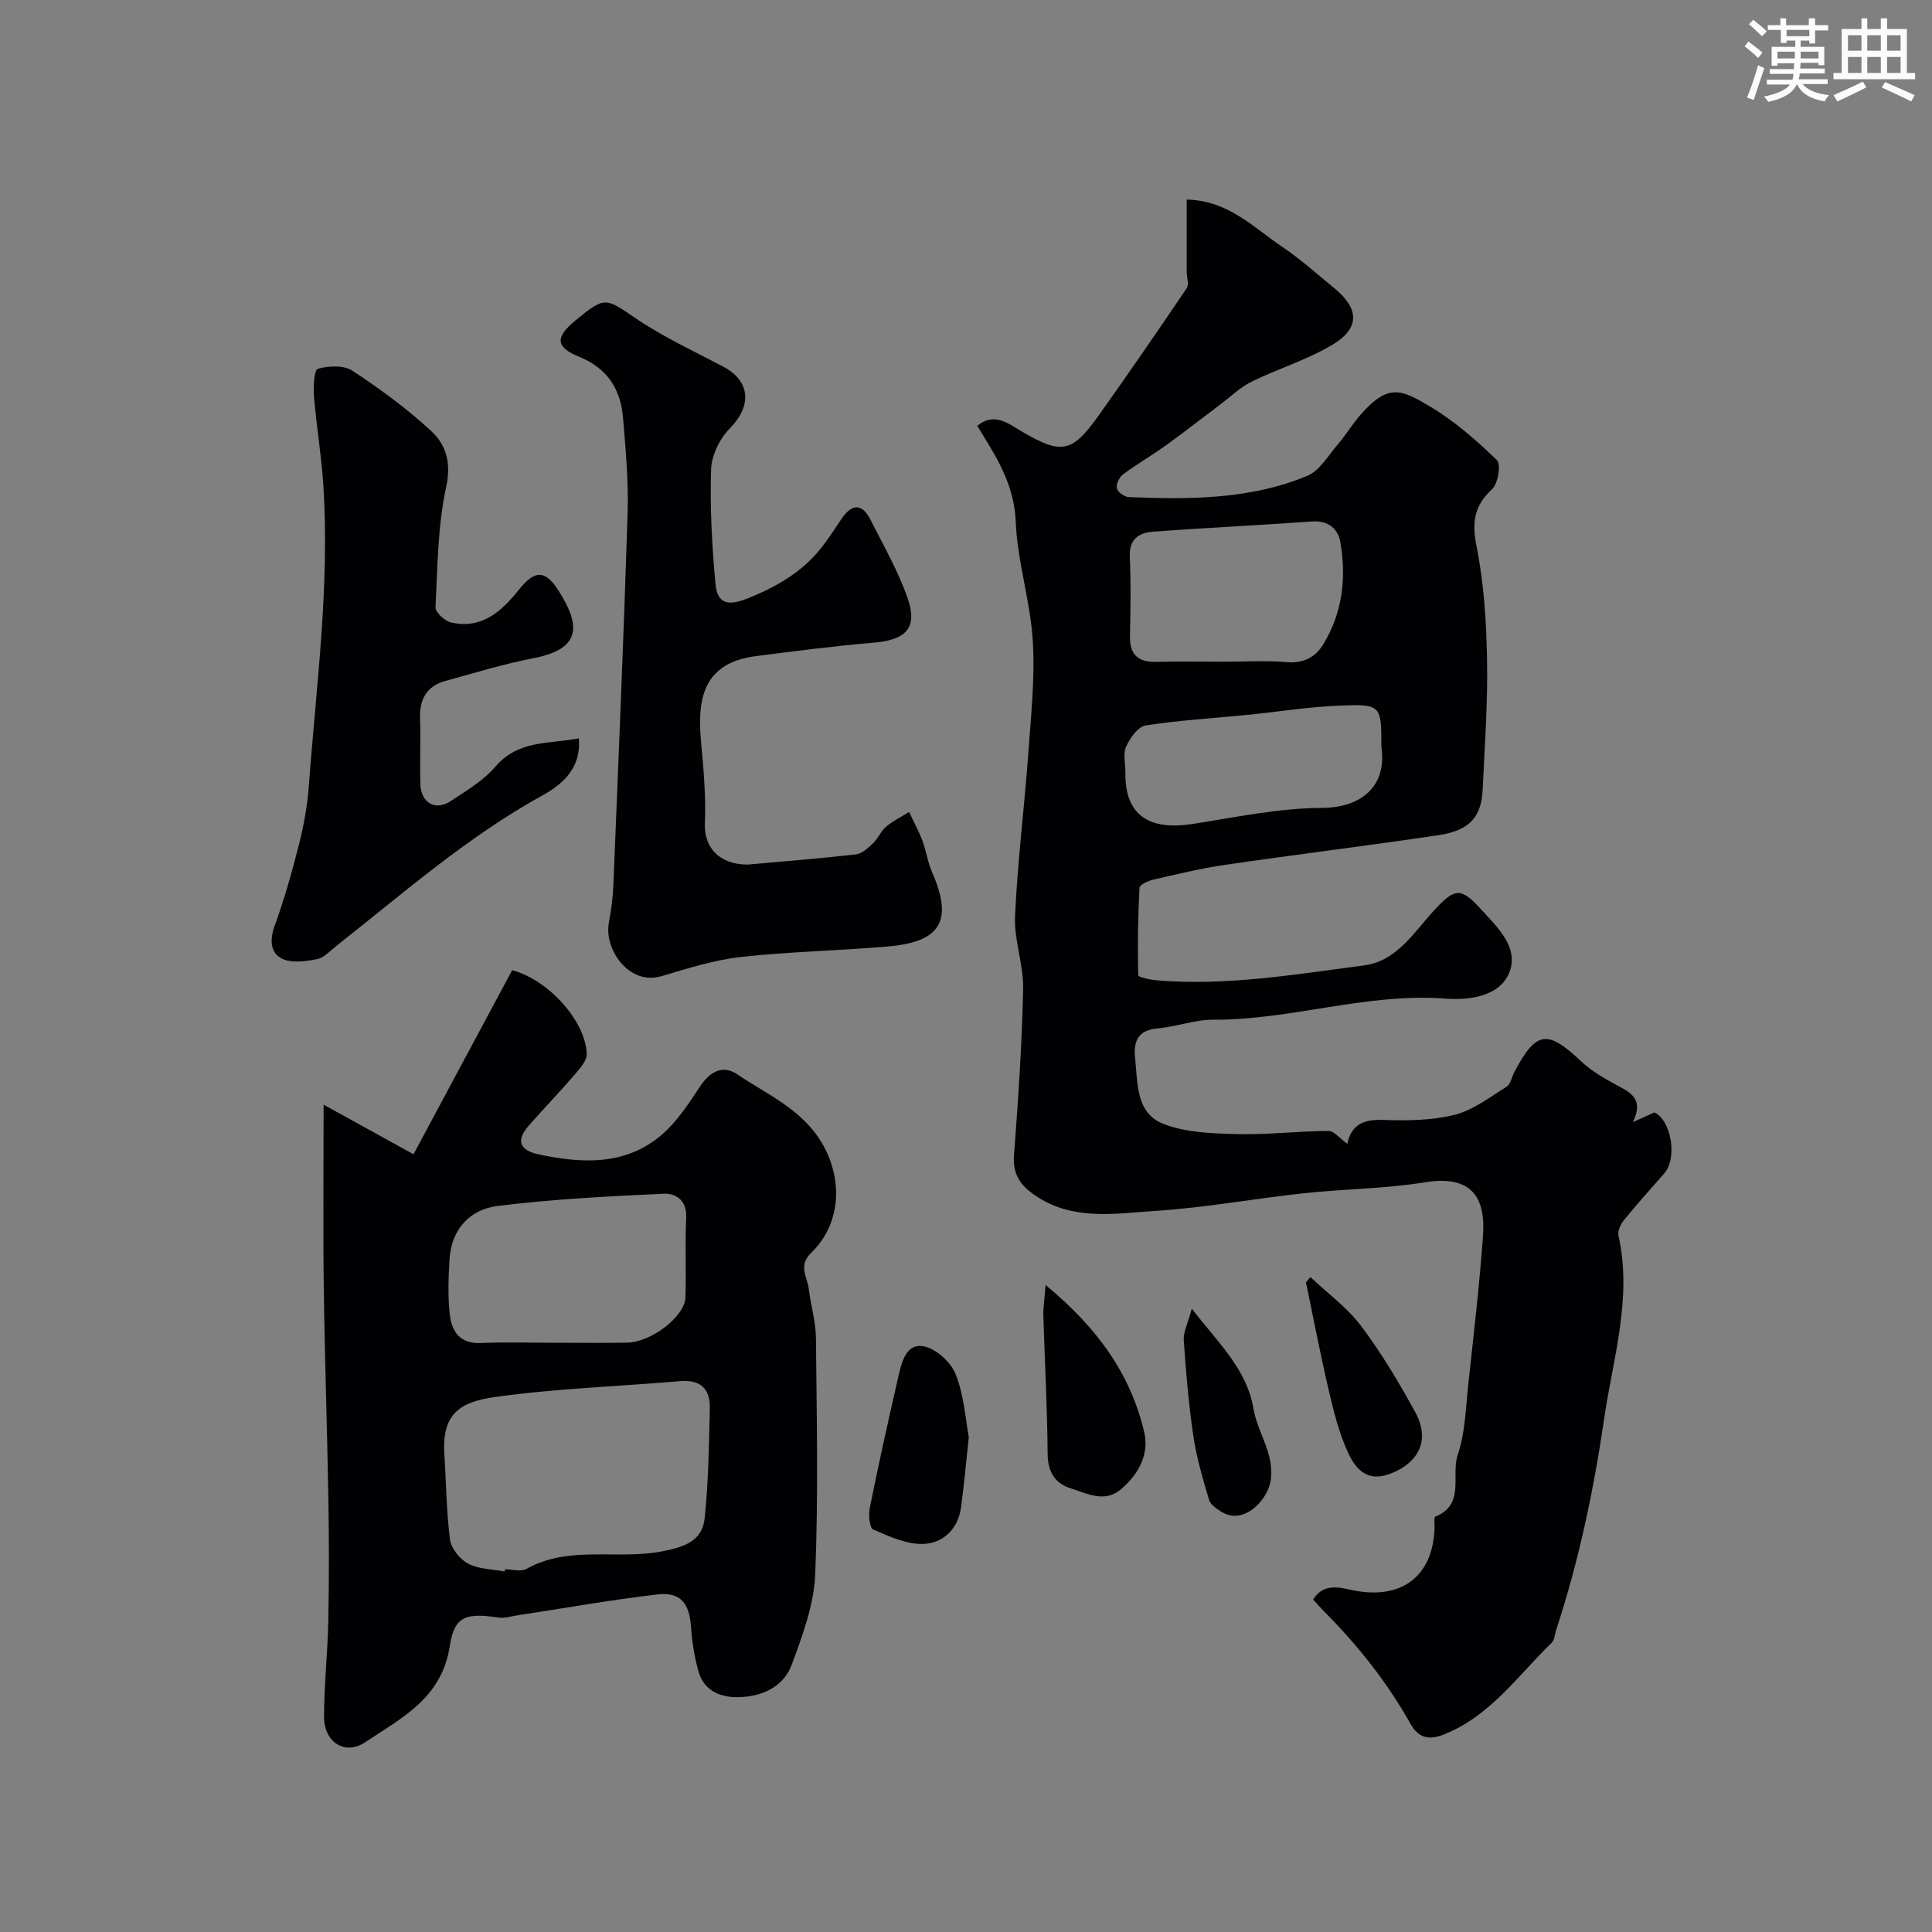
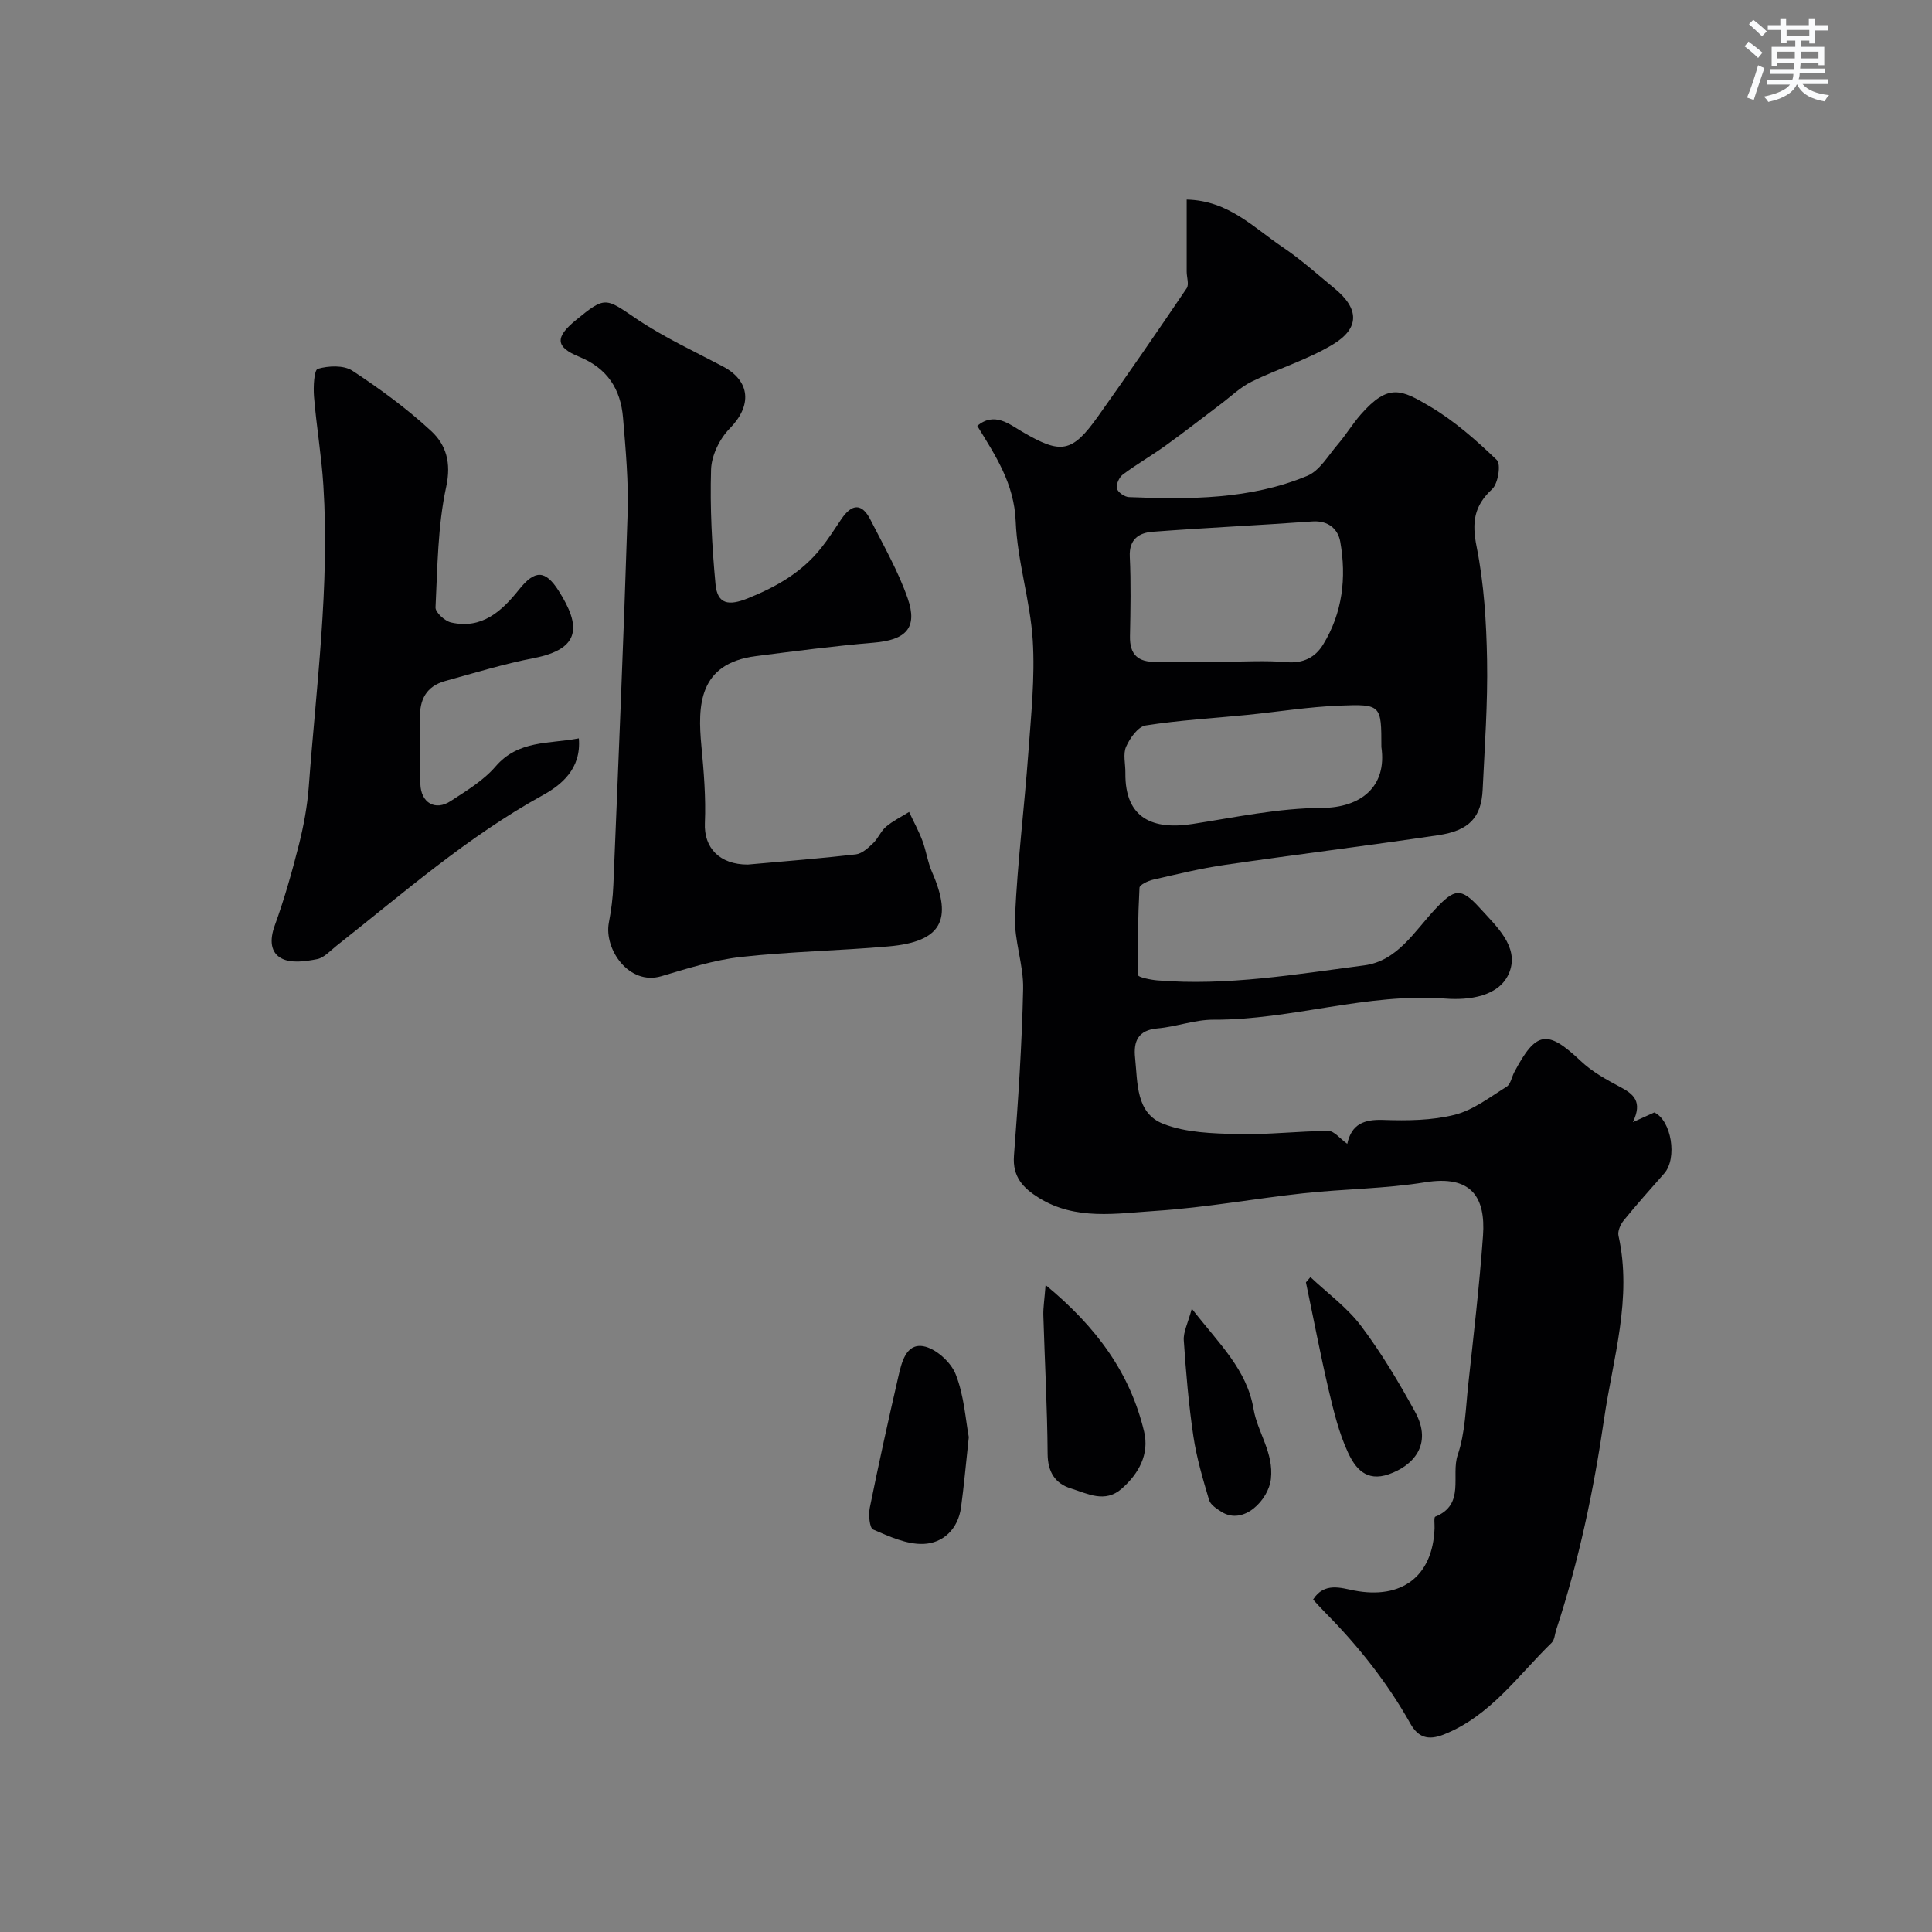
<svg xmlns="http://www.w3.org/2000/svg" enable-background="new 0 0 400 400" viewBox="0 0 400 400">
  <rect x="0" y="0" width="400" height="400" fill="#808080" stroke="none" />
  <g fill="#010103">
    <path d="m338.07 232.33c2.05-.93 3.22-1.46 4.44-2.01 3.54 1.64 4.82 9.48 2.04 12.64-2.83 3.21-5.68 6.4-8.38 9.72-.67.83-1.29 2.22-1.08 3.16 2.89 12.98-1.14 25.34-2.98 37.94-2.16 14.83-5.23 29.41-9.91 43.64-.3.92-.34 2.11-.95 2.7-7.01 6.81-12.67 15.14-22.3 18.98-3.34 1.33-5.37.56-6.94-2.23-4.79-8.54-10.81-16.12-17.69-23.06-.81-.81-1.57-1.68-2.46-2.64 2.31-3.66 5.82-2.39 8.51-1.87 9.82 1.89 16.28-2.91 16.64-12.89.03-.83-.17-2.27.15-2.4 6.26-2.52 3.2-8.54 4.64-12.77 1.55-4.56 1.65-9.64 2.18-14.52 1.11-10.28 2.32-20.56 3.06-30.87.57-8-2.41-12.62-11.99-11.07-8.26 1.34-16.72 1.36-25.05 2.26-10.25 1.11-20.44 2.99-30.72 3.66-8.1.52-16.56 2.04-24.18-2.69-3.23-2.01-5.5-4.32-5.17-8.72.88-11.5 1.65-23.02 1.9-34.55.11-5-1.9-10.05-1.68-15.03.52-11.31 1.94-22.58 2.76-33.89.56-7.74 1.39-15.56.91-23.26-.52-8.25-3.2-16.38-3.53-24.62-.31-7.8-4.16-13.58-7.96-19.77 3.57-2.97 6.62-.35 9.38 1.26 7.94 4.63 10.21 4.38 15.6-3.19 6.24-8.77 12.35-17.64 18.38-26.56.53-.79 0-2.28 0-3.44-.01-4.97 0-9.95 0-14.92 8.69.2 13.88 5.83 19.84 9.83 3.8 2.55 7.23 5.65 10.78 8.57 5.1 4.18 5.27 8.23-.4 11.63-5.24 3.14-11.26 4.96-16.78 7.67-2.34 1.15-4.3 3.08-6.42 4.67-3.78 2.84-7.5 5.77-11.34 8.53-2.91 2.09-6.03 3.89-8.9 6.03-.76.57-1.43 2.05-1.23 2.88.19.78 1.58 1.75 2.48 1.79 12.55.51 25.12.51 36.94-4.4 2.56-1.06 4.32-4.19 6.3-6.49 1.7-1.98 3.06-4.26 4.78-6.22 5.72-6.51 8.39-5.18 14.39-1.61 5.03 2.99 9.55 6.97 13.78 11.05.88.85.26 4.87-.97 6.01-3.77 3.48-4.23 6.88-3.23 11.89 1.54 7.68 2.03 15.65 2.17 23.52.16 8.92-.49 17.87-.91 26.79-.27 5.75-2.75 8.5-9.19 9.46-14.72 2.19-29.49 4-44.22 6.15-4.97.72-9.88 1.93-14.79 3.05-1.06.24-2.82 1.06-2.85 1.68-.32 6.04-.41 12.09-.26 18.13.01.39 2.58.94 3.98 1.05 14.42 1.18 28.62-1.26 42.81-3.11 6.84-.89 10.38-7.03 14.68-11.62 4.01-4.28 5.32-4.6 9.31-.19 3.38 3.73 8.06 7.93 6.1 13.14-1.97 5.24-8.62 5.9-13.25 5.55-16.33-1.24-31.91 4.44-48.06 4.37-3.85-.02-7.69 1.46-11.57 1.8-4.06.35-5.01 2.69-4.65 6.09.54 5.18.14 11.44 5.81 13.66 4.7 1.85 10.23 2 15.41 2.13 6.25.16 12.53-.62 18.8-.65 1.19-.01 2.4 1.59 3.91 2.67.88-4.12 3.51-5.09 7.46-4.95 4.93.17 10.06.12 14.79-1.07 3.83-.97 7.27-3.65 10.74-5.81.83-.52 1.05-1.99 1.58-3 4.53-8.58 6.85-8.86 13.78-2.31 2.32 2.2 5.26 3.83 8.12 5.35 2.8 1.47 4.72 3.03 2.66 7.3zm-84.69-95.33c4.33 0 8.69-.28 12.98.09 3.46.3 5.94-.98 7.57-3.63 4.03-6.56 4.87-13.86 3.56-21.29-.46-2.62-2.47-4.46-5.82-4.21-11.02.8-22.06 1.3-33.08 2.14-2.75.21-4.85 1.54-4.68 5.12.26 5.48.15 10.99.04 16.49-.08 3.82 1.66 5.41 5.42 5.32 4.68-.12 9.35-.03 14.01-.03zm32.62 17.65c0-8.66-.01-8.91-8.66-8.56-6.38.25-12.73 1.28-19.09 1.92-7.03.7-14.1 1.1-21.06 2.19-1.58.25-3.26 2.62-4.04 4.39-.68 1.53-.12 3.6-.15 5.44-.12 9.56 5.87 11.82 13.93 10.56 8.89-1.38 17.83-3.29 26.75-3.32 8.08-.04 13.52-4.4 12.32-12.62z" />
-     <path d="m67 228.71c6.28 3.47 12.26 6.77 18.61 10.27 6.89-12.86 13.71-25.57 20.43-38.11 7.68 2.06 15.24 10.67 15.44 17.35.04 1.35-1.32 2.89-2.34 4.08-3.12 3.63-6.43 7.09-9.61 10.68-2.72 3.07-2.06 5.16 1.99 6.02 9.05 1.93 18.06 2.37 25.58-4.14 3.13-2.72 5.52-6.41 7.84-9.92 2.04-3.1 4.73-4.54 7.69-2.52 6.16 4.17 13.24 7.15 17.41 14.02 4.52 7.45 4.21 16.83-2.06 22.91-2.83 2.74-.81 5.02-.53 7.5.39 3.39 1.44 6.75 1.48 10.13.16 16.33.52 32.67-.15 48.97-.26 6.31-2.63 12.67-4.86 18.7-1.69 4.58-6.1 6.6-10.89 6.73-3.81.1-7.28-1.26-8.43-5.37-.83-2.96-1.32-6.07-1.53-9.14-.33-4.89-2.14-7.31-6.91-6.76-9.72 1.12-19.37 2.86-29.05 4.33-1.29.2-2.63.64-3.87.46-6.46-.94-9.15-.52-10.09 5.74-1.65 11.01-9.96 14.99-17.57 20.09-4.08 2.73-8.5.09-8.49-5.35.01-6.6.75-13.2.88-19.8.17-8.49.16-16.99.01-25.49-.24-14.43-.75-28.86-.94-43.29-.17-12.07-.04-24.15-.04-38.09zm37.49 96.65c.02-.15.05-.3.07-.45 1.49 0 3.3.55 4.44-.09 8.89-4.97 18.8-1.81 28.1-3.63 4.59-.9 8.29-2.12 8.79-6.85.8-7.54.89-15.16 1.07-22.75.09-3.97-1.84-6.01-6.16-5.64-12.76 1.11-25.61 1.5-38.27 3.28-7.14 1-11.07 3.34-10.53 11.82.38 5.92.41 11.88 1.18 17.74.24 1.83 2.05 4.06 3.75 4.95 2.19 1.16 5.01 1.14 7.56 1.62zm9.94-47.36c5.15 0 10.31.07 15.46-.02 4.92-.09 11.87-5.4 12.02-9.33.2-5.48-.12-10.99.16-16.47.18-3.61-2.05-5.16-4.69-5.03-11.47.54-22.98 1.11-34.36 2.53-5.69.71-9.55 4.77-9.94 10.97-.24 3.81-.37 7.68.04 11.46.38 3.48 2.03 6.13 6.37 5.95 4.96-.22 9.96-.06 14.94-.06z" />
    <path d="m154.82 179c7.66-.69 15.03-1.26 22.38-2.11 1.27-.15 2.54-1.33 3.56-2.3 1.05-1 1.61-2.52 2.7-3.44 1.42-1.2 3.16-2.04 4.76-3.04.93 1.99 1.99 3.93 2.76 5.97.79 2.11 1.09 4.43 1.99 6.48 4.36 9.95 1.91 14.42-8.98 15.38-10.18.9-20.42 1.06-30.57 2.19-5.59.62-11.09 2.39-16.52 3.99-6.67 1.96-11.89-5.59-10.84-11.11.49-2.56.83-5.18.93-7.78 1.05-25.63 2.14-51.26 2.95-76.9.21-6.6-.4-13.24-.95-19.84-.49-5.9-3.21-10.23-9.09-12.63-4.97-2.02-4.96-4.06-.72-7.54 6.15-5.05 6.14-4.68 12.55-.34 5.63 3.81 11.88 6.7 17.92 9.88 5.77 3.04 6.07 8.15 1.42 12.87-2.08 2.11-3.76 5.57-3.85 8.48-.24 7.9.18 15.86.92 23.74.39 4.2 2.76 4.5 6.66 2.94 5.9-2.37 11.17-5.37 15.15-10.36 1.52-1.9 2.84-3.96 4.2-5.99 2.23-3.34 4.32-3.39 6.08.09 2.72 5.35 5.74 10.63 7.7 16.26 2.13 6.13-.38 8.62-7.06 9.17-8.14.68-16.26 1.75-24.37 2.78-11.92 1.53-12.07 10.28-11.28 18.65.5 5.28.94 10.62.72 15.9-.24 5.15 3.06 8.62 8.88 8.61z" />
    <path d="m119.84 152.87c.55 6.36-3.69 9.69-7.5 11.79-15.6 8.6-28.85 20.27-42.7 31.18-1.28 1.01-2.54 2.46-3.99 2.74-2.36.46-5.26.88-7.24-.09-2.47-1.21-2.59-3.92-1.54-6.83 1.99-5.48 3.59-11.12 5.02-16.78.99-3.94 1.74-7.99 2.04-12.03 1.54-20.76 4.35-41.46 3.02-62.35-.39-6.15-1.44-12.25-1.94-18.39-.16-1.98.01-5.52.79-5.75 2.21-.64 5.36-.78 7.15.39 5.72 3.76 11.31 7.85 16.33 12.5 3.06 2.83 4.19 6.52 3.1 11.54-1.76 8.11-1.8 16.62-2.21 24.97-.05 1.02 1.93 2.83 3.23 3.12 6.35 1.42 10.42-2.26 14.06-6.82 3.3-4.14 5.45-4.07 8.21.27 4.62 7.28 4.6 12.03-5.14 13.92-6.19 1.2-12.25 3.06-18.34 4.74-3.92 1.08-5.37 3.86-5.23 7.83.16 4.49-.06 9 .07 13.49.12 3.91 3.08 5.64 6.27 3.55 3.28-2.14 6.8-4.26 9.3-7.17 4.75-5.52 11.04-4.63 17.24-5.82z" />
    <path d="m200.58 297.54c-.63 5.8-1.01 10.2-1.61 14.57-.62 4.47-3.72 7.39-7.78 7.54-3.46.13-7.09-1.54-10.41-2.98-.76-.33-.99-3.04-.7-4.5 1.83-9.05 3.82-18.06 5.89-27.06.68-2.95 1.57-6.99 5.17-6.39 2.57.43 5.74 3.29 6.73 5.82 1.75 4.43 2.04 9.44 2.71 13z" />
    <path d="m216.48 266.05c10.74 8.87 17.53 18.37 20.39 30.33 1.12 4.67-1.07 8.71-4.65 11.85-3.47 3.04-7.1.99-10.51-.07-3.25-1.01-4.78-3.39-4.81-7.14-.07-9.6-.6-19.19-.89-28.79-.03-1.55.23-3.12.47-6.18z" />
    <path d="m271.31 264.41c3.54 3.34 7.61 6.29 10.49 10.12 4.2 5.58 7.81 11.64 11.17 17.77 3.79 6.91-.57 11.22-5.41 12.92-4.75 1.67-7-1.34-8.46-4.47-1.89-4.07-2.97-8.55-4.01-12.95-1.73-7.4-3.15-14.87-4.71-22.3.32-.36.63-.72.93-1.09z" />
    <path d="m246.75 270.95c5.75 7.4 11.39 12.57 12.79 20.8.82 4.82 4.21 8.99 3.59 14.46-.48 4.28-5.63 9.68-10.21 6.81-1-.63-2.29-1.46-2.59-2.45-1.28-4.34-2.59-8.73-3.25-13.19-.98-6.58-1.54-13.24-1.99-19.88-.12-1.72.85-3.51 1.66-6.55z" />
  </g>
  <path d="m361.2 9.6.8-1c.9.7 1.9 1.4 2.9 2.3l-.9 1.1c-1-1-2-1.8-2.8-2.4zm.5 10.6c.9-2.1 1.6-4.3 2.3-6.7.4.2.8.4 1.3.6-.7 2.1-1.5 4.3-2.2 6.6zm.4-15.2.9-.9c1 .8 2 1.6 2.8 2.4l-1 1c-.9-.9-1.8-1.7-2.7-2.5zm12.5-1.2h1.2v1.4h2.7v1.1h-2.7v2.7h-1.2v-.6h-1.8v1.3h4.9v3.8h-1.2v-.5h-3.7c0 .4-.1.9-.1 1.2h5.1v1h-5.2c0 .5-.1.9-.2 1.2h6v1h-5.2c1.1 1.3 2.9 2 5.5 2.3-.4.4-.7.8-.9 1.3-2.9-.5-4.8-1.6-5.7-3.5h-.1c-.8 1.7-2.7 2.9-5.9 3.6-.2-.4-.6-.8-.9-1.1 2.8-.6 4.6-1.4 5.4-2.5h-4.8v-1h5.3c.1-.3.2-.7.2-1.2h-4.9v-1h5c0-.4 0-.8.1-1.2h-3.5v.5h-1.2v-3.9h4.9v-1.3h-1.8v.5h-1.2v-2.7h-2.7v-1h2.6v-1.4h1.2v1.4h4.7v-1.4zm-6.6 8.3h3.6c0-.4 0-.9 0-1.4h-3.6zm1.9-4.6h4.7v-1.3h-4.7zm6.6 3.2h-3.7v1.4h3.7z" fill="#fafbfc" />
-   <path d="m385.3 3.8h1.3v2.2h2.8v-2.2h1.3v2.2h4.1v9.1h1.7v1.3h-16.9v-1.3h1.7v-9.1h4.1v-2.2zm.4 13.1.7 1.2c-1.8.9-3.8 1.9-6 2.9-.2-.4-.5-.8-.8-1.3 2.3-1 4.3-1.9 6.1-2.8zm-3.1-6.4h2.8v-3.2h-2.8zm0 4.6h2.8v-3.3h-2.8zm4-4.6h2.8v-3.2h-2.8zm0 4.6h2.8v-3.3h-2.8zm3.7 1.9c2.1.9 4.1 1.8 6.1 2.7l-.7 1.3c-2.2-1.1-4.2-2-6.1-2.9zm3.2-9.7h-2.8v3.2h2.8zm-2.8 7.8h2.8v-3.3h-2.8z" fill="#fafbfc" />
</svg>